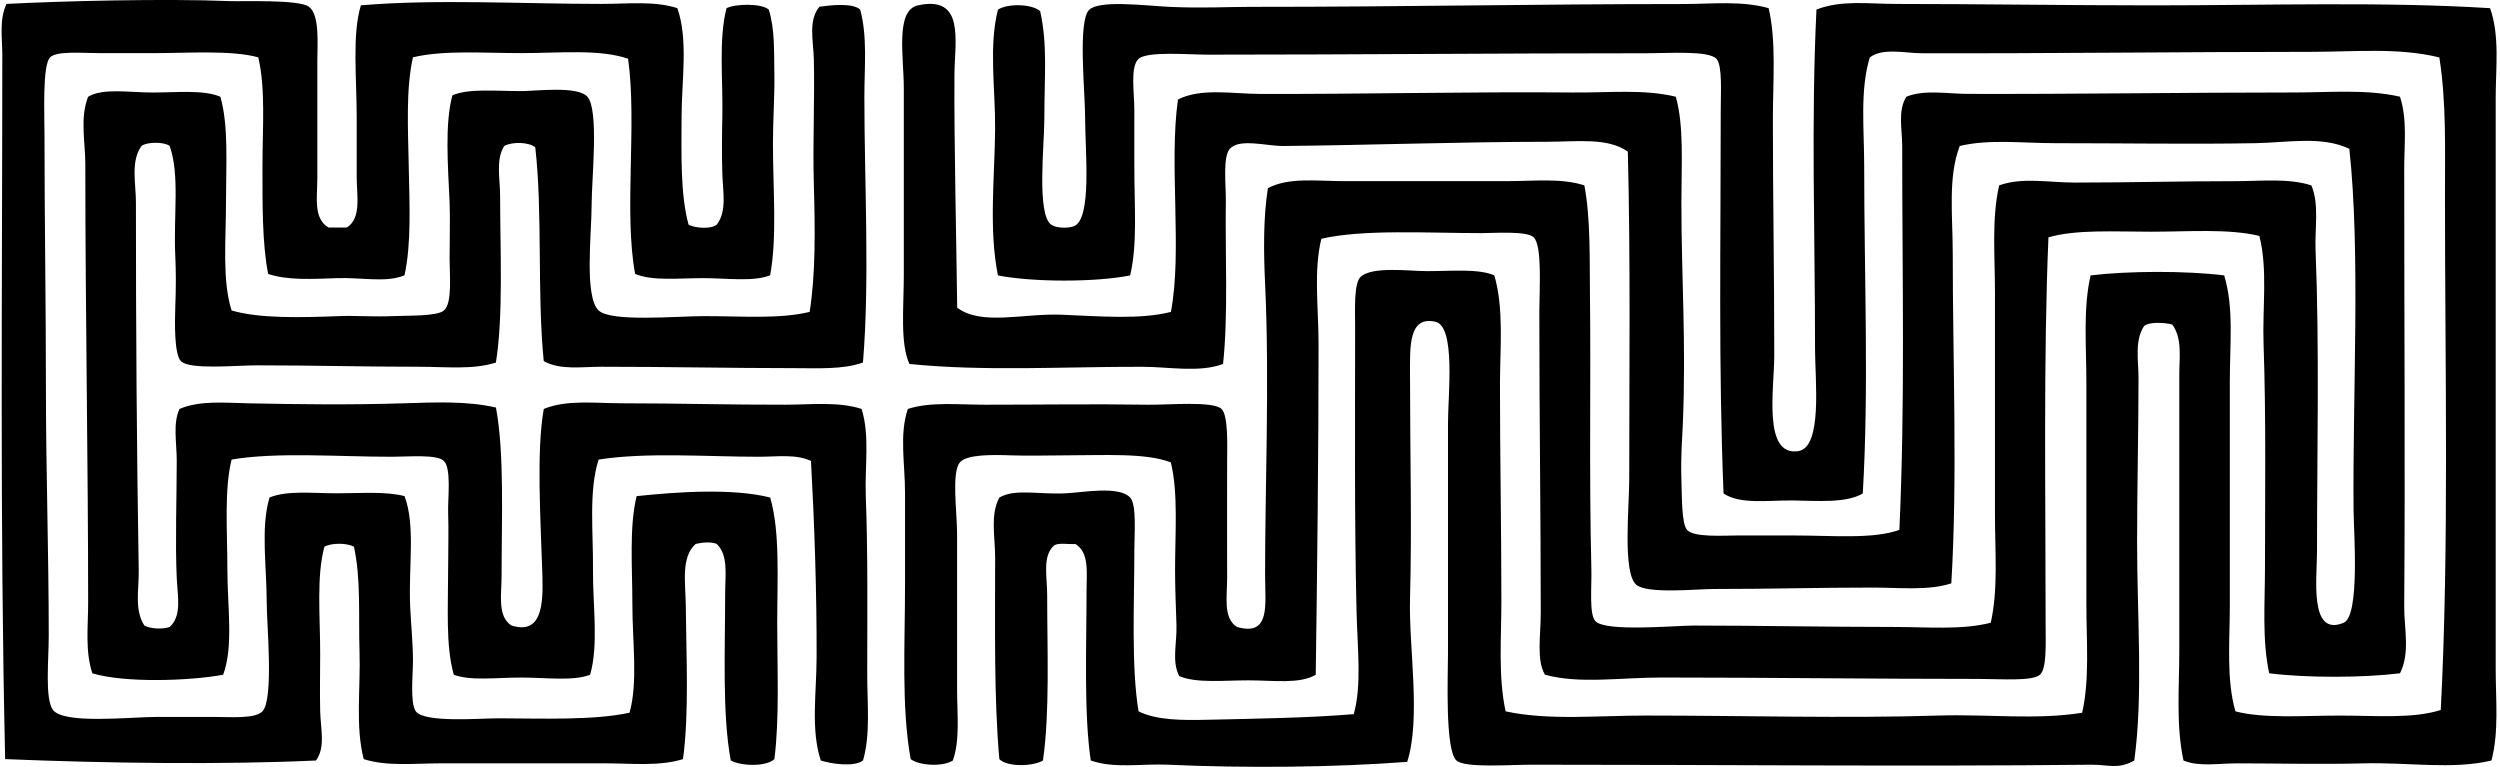
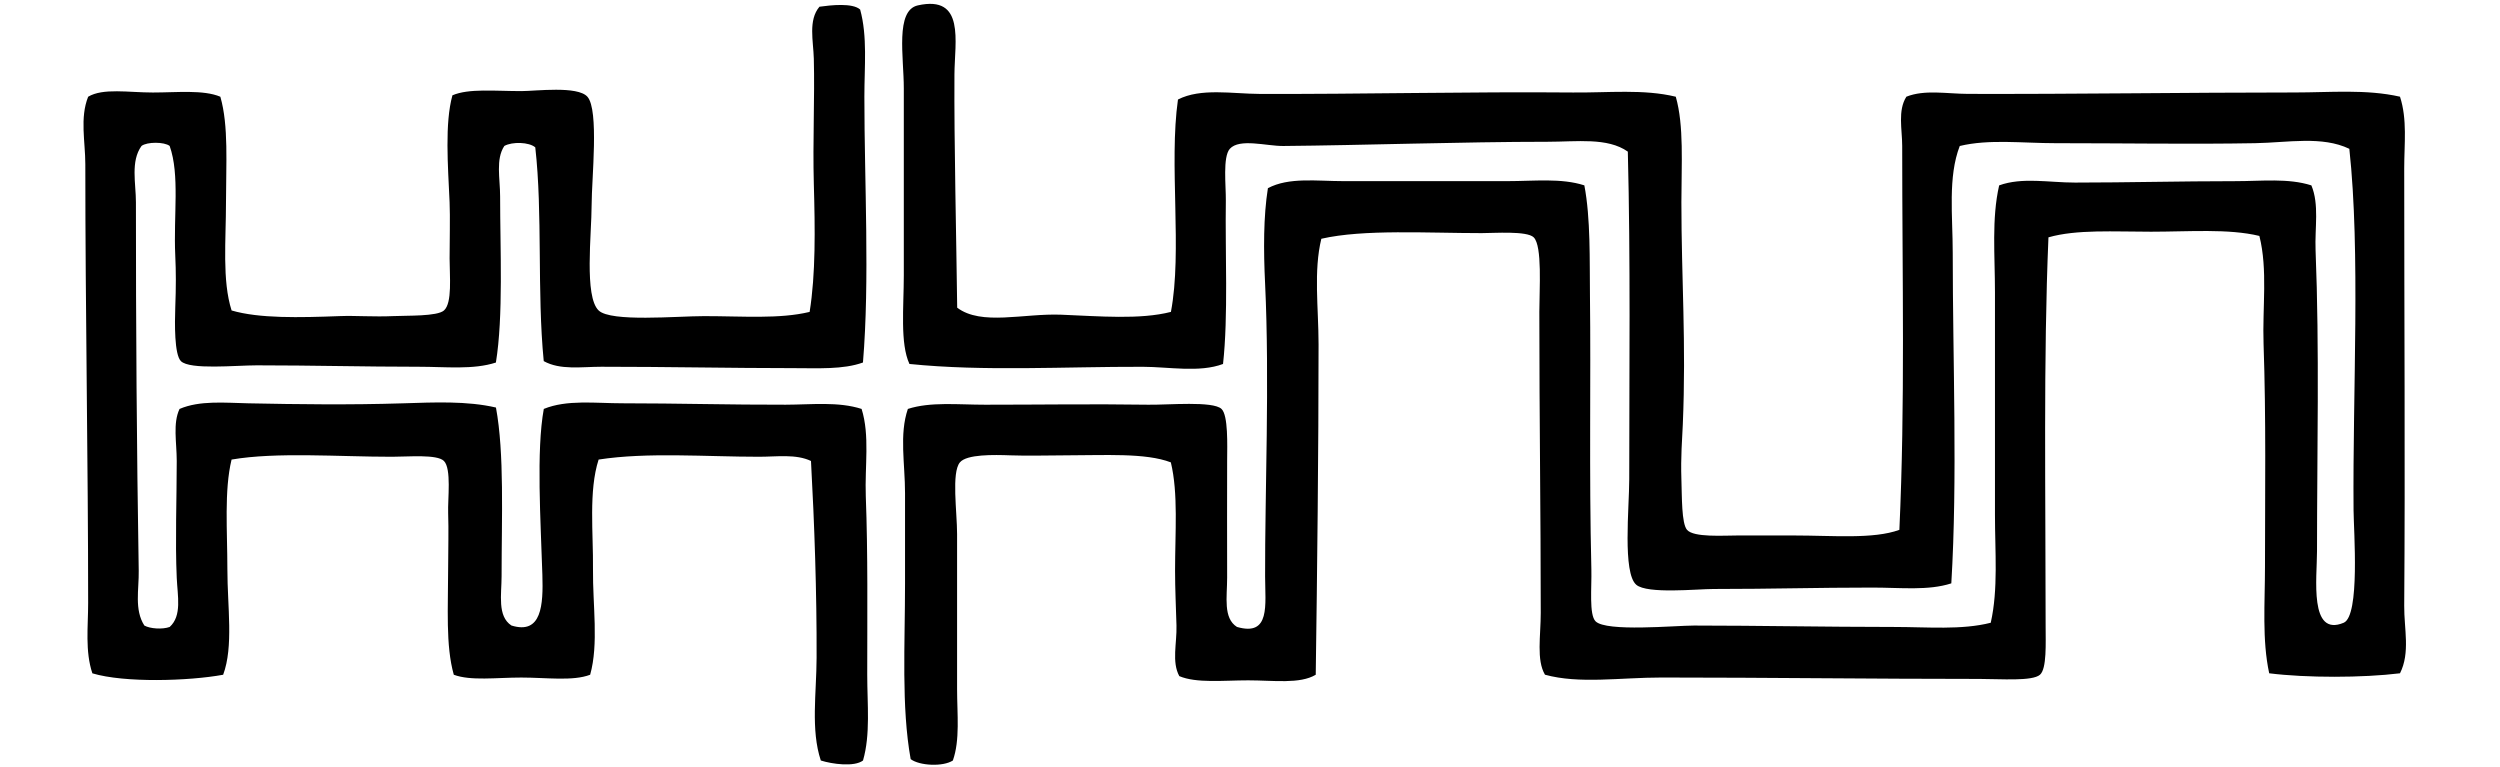
<svg xmlns="http://www.w3.org/2000/svg" width="652" height="200" fill="none" viewBox="0 0 652 200">
-   <path fill="#000" fill-rule="evenodd" d="M85.69 59.338h4.769c3.86-2.462 2.569-8.303 2.569-13.199V30.733C93.02 20.082 91.808 8.941 94.12 1.39c19.606-1.674 42.137-.362 62.723-.369 6.883 0 13.774-.837 19.806 1.1 2.902 8.168 1.107 19.096 1.1 28.605-.015 9.467-.341 19.948 1.83 27.874 1.625.894 5.791 1.235 7.331 0 2.711-3.47 1.625-8.515 1.476-13.199-.149-4.754-.107-10.02 0-15.037.191-9.8-1.015-20.068 1.093-28.243 2.448-1.164 9.047-1.284 11.006.37 1.611 4.967 1.369 10.949 1.469 16.867.092 5.883-.376 11.907-.369 17.968 0 12.127 1.121 24.538-.738 34.473-4.471 1.753-11.283.731-17.599.738-6.28 0-13.071.802-17.606-1.1-2.987-16.03.547-39.093-1.837-56.117-7.423-2.576-17.968-1.469-27.874-1.469-9.878 0-20.331-.823-28.236 1.1-1.86 8.26-1.285 18.628-1.1 28.243.184 9.857.738 20.203-1.1 28.605-4.769 2.001-11.205.511-17.599.738-6.18.213-12.872.639-17.967-1.1-1.583-8.104-1.476-18.457-1.476-28.236 0-9.892.851-20.047-1.1-28.243-6.948-1.937-18.486-1.1-27.136-1.1H25.912c-4.407 0-11.085-.645-12.844 1.1-2.037 2.03-1.462 14.718-1.462 20.544 0 22.552.376 43.166.369 65.647 0 20.657.738 43.188.738 64.554 0 6.579-1.05 16.57 1.1 19.437 2.86 3.818 20.224 1.831 27.143 1.831h14.66c4.428 0 10.964.568 12.845-1.469 2.987-3.25 1.1-22.609 1.1-28.243-.008-9.658-1.618-19.628.73-27.505 4.592-1.909 11.184-1.1 17.606-1.1 6.16 0 12.766-.546 17.599.731 2.895 7.643 1.036 18.209 1.469 28.605.184 4.392.731 9.629.738 14.306.007 3.477-.809 11.006.738 13.206 2.164 3.08 16.868 1.817 21.636 1.831 11.425.042 24.809.567 34.112-1.462 2.228-8.076.738-18.259.738-28.243 0-9.828-.859-20.089 1.1-28.236 10.481-1.121 25.049-2.115 34.842.362 2.604 9.055 1.831 21.047 1.831 33.012 0 11.964.603 24.46-.731 35.211-2.271 2.051-8.615 1.838-11.375.362-2.264-11.915-1.469-29.031-1.469-43.642 0-4.655.887-9.92-2.207-12.837-1.49-.653-3.946-.369-5.493 0-3.917 3.484-2.611 10.318-2.568 16.137.099 12.716.908 27.86-.731 39.98-6.195 1.93-13.377 1.1-20.537 1.1H115.04c-7.011 0-14.114.859-20.174-1.1-2.228-8.416-.802-18.62-1.1-27.874-.298-9.431.411-19.138-1.462-27.512-1.817-1.036-5.883-1.036-7.7 0-2.107 7.785-1.1 17.89-1.1 27.874 0 5.031-.12 10.247 0 15.037.107 4.541 1.434 9.445-1.1 12.837-23.8 1.114-54.406.745-81.06-.362C-.067 135.977.6 74.51.6 14.227.6 9.87-.245 5.123 1.7 1.021 16.538.248 43.283-.398 59.654.283c3.563.15 18.18-.49 20.899 1.47C83.42 3.81 82.76 11.46 82.76 15.688V46.5c0 4.932-1.108 10.488 2.93 12.837Zm375.568-57.21c2.037 8.644 1.1 19.068 1.107 29.336 0 20.047.369 39.313.362 61.255 0 8.551-3.051 26.291 6.238 24.943 6.422-.937 4.399-18.713 4.399-26.412.007-30.13-1.057-59.452.369-88.753C480.177-.064 487.5 1.03 494.639 1.03c21.31 0 44.259.369 66.747.369 29.925 0 60.162-1.001 88.022.73 2.568 7.267 1.468 15.484 1.468 23.475V174.51c0 8.104.88 16.229-1.099 23.836-10.226 2.427-21.821.426-33.374.738-11.233.298-22.609 0-33.005 0-4.79 0-9.899.944-13.944-.738-1.987-9.182-1.092-19.259-1.092-28.974-.008-23.573.007-47.055 0-71.892 0-4.272.816-9.274-1.838-12.837-1.902-.525-5.947-.766-7.331.37-2.547 3.824-1.469 8.99-1.469 13.567 0 13.817-.369 28.541-.369 42.911 0 19.195 1.618 39.916-.738 56.848-4.293 2.413-6.628 1.05-11.368 1.1-47.062.504-96.885-.014-145.607 0-6.422 0-17.556.901-19.799-1.1-3.023-2.675-2.214-22.176-2.207-27.874.007-21.423-.007-38.092 0-60.155 0-7.259 2.065-25.234-3.299-26.405-6.976-1.525-6.614 6.43-6.607 13.568 0 20.246.511 39.952 0 58.686-.348 12.66 2.917 31.181-.738 42.542-19.11 1.433-41.754 1.668-62.347.738-6.919-.312-14.051 1.064-20.175-1.1-1.824-12.227-1.1-29.698-1.1-44.373 0-4.534.774-9.899-2.938-12.106-1.781.163-4.286-.383-5.499.369-3.158 2.739-1.831 8.225-1.831 12.837 0 14.37.709 30.762-1.1 43.28-2.519 1.547-9.325 1.753-11.368-.362-1.427-15.633-1.1-34.814-1.1-52.448 0-5.585-1.334-11.283 1.1-15.775 4.066-2.37 9.991-.766 17.236-1.1 4.507-.206 13.937-2.043 16.875 1.1 1.732 1.866 1.093 9.353 1.093 13.575 0 13.895-.844 30.656 1.1 42.18 4.769 2.413 11.844 2.335 17.975 2.2 12.794-.284 26.795-.497 38.142-1.469 2.129-7.423.958-17.272.731-26.774-.568-23.623-.376-49.354-.369-74.085 0-4.499-.39-11.51 1.462-13.206 3.044-2.788 12.773-1.469 17.244-1.469 6.812 0 13.333-.695 17.598 1.1 2.548 8.814 1.469 18.962 1.469 28.612 0 19.11.369 36.723.369 56.479 0 9.63-.866 19.444 1.1 28.612 11.141 2.427 23.865 1.1 36.673 1.1 25.752.007 51.682.766 76.292 0 12.816-.397 25.475 1.192 37.404-.731 1.973-8.792 1.1-18.507 1.1-28.243V99.694c0-9.6-.887-19.21 1.1-27.874 9.97-1.192 24.872-1.227 34.835 0 2.576 8.374 1.469 18.217 1.469 27.874v58.317c0 9.502-.937 19.153 1.469 27.512 7.536 1.945 17.641 1.1 27.143 1.1 9.523 0 19.188.859 26.405-1.462 2.214-42.279 1.086-89.625 1.1-134.239 0-12.177.369-24.312-1.469-35.942-10.509-2.612-21.941-1.47-33.373-1.462-32.572 0-69.26.454-101.59.369-4.364-.014-10.24-1.497-13.575 1.1-2.604 8.48-1.462 18.606-1.462 28.243-.007 28.583 1.256 58.104-.369 85.46-4.321 2.597-11.822 1.901-18.344 1.83-6.407-.063-13.674 1.086-17.967-1.83-1.341-32.99-.731-64.973-.731-100.128 0-4.23.468-11.468-1.1-13.206-2.001-2.221-12.22-1.47-17.968-1.47-40.448.008-76.199.363-114.795.37-4.606 0-15.768-.965-17.975 1.1-2.221 2.079-1.1 8.714-1.1 13.206V43.23c0 10.864.852 20.465-1.093 28.605-9.182 1.81-25.284 1.774-34.473 0-2.413-11.993-.859-25.327-.738-38.143.099-10.083-1.71-21.622.738-31.173 2.59-1.69 8.806-1.505 11.006.362 1.973 8.834 1.093 16.839 1.093 28.243 0 6.713-2.058 24.893 1.838 27.505 1.284.865 4.272.972 5.861.369 4.783-1.796 2.938-19.728 2.938-28.236 0-7.004-1.98-25.419 1.1-28.243 2.803-2.57 14.59-1.03 20.905-.731 8.395.39 15.016 0 21.268 0 40.533.007 72.85-.731 112.965-.738 7.507-.029 14.994-.887 22.019 1.078Z" clip-rule="evenodd" />
  <path fill="#000" fill-rule="evenodd" d="M224.329 2.49c1.93 7.018 1.1 14.887 1.1 22.736 0 22.566 1.419 47.75-.369 69.316-5.187 1.873-11.673 1.469-18.337 1.469-15.689 0-33.267-.37-49.879-.362-5.201 0-10.729.93-15.037-1.47-1.781-18.166-.248-38.44-2.207-55.747-1.611-1.398-6.024-1.519-8.068-.37-2.299 3.478-1.1 8.431-1.1 13.207 0 13.696.866 31.167-1.1 43.28-5.897 1.923-13.036 1.1-20.175 1.1-14.093 0-27.668-.37-42.172-.37-5.507 0-17.486 1.221-19.806-1.1-1.732-1.738-1.61-9.913-1.469-13.936.206-5.514.199-9.374 0-13.575-.483-10.574 1.213-21.055-1.462-28.605-1.412-1.1-5.918-1.1-7.337 0-2.895 3.995-1.462 9.743-1.462 14.675-.007 32.784.199 63.625.73 96.097.086 4.882-1.191 10.183 1.47 14.306 1.476.837 4.719 1.057 6.606.369 3.243-2.924 2.044-8.054 1.838-12.837-.426-9.552 0-20.551 0-30.443-.007-4.967-1.05-9.8.731-13.575 5.259-2.278 11.922-1.59 17.968-1.469 12.93.263 26.313.44 40.349 0 8.168-.255 16.662-.653 24.205 1.1 2.221 12 1.469 28.669 1.469 44.011 0 4.704-1.164 10.41 2.569 12.837 7.919 2.448 8.31-5.4 8.068-13.206-.44-14.108-1.618-32.352.369-43.28 6.025-2.47 13.398-1.469 20.537-1.469 14.285 0 28.449.411 42.542.369 6.855-.021 13.71-.852 19.805 1.1 2.179 6.947.809 14.93 1.093 22.743.568 15.051.376 30.706.376 46.58 0 7.77.873 15.541-1.1 22.367-2.285 1.746-8.125.923-11.006 0-2.654-7.997-1.128-17.584-1.1-26.774.064-16.995-.568-35.048-1.462-51.341-3.924-1.866-8.906-1.1-13.575-1.1-13.724 0-29.172-1.235-41.811.731-2.64 8.161-1.369 19.188-1.469 28.605-.092 9.374 1.519 19.458-.738 27.512-4.513 1.731-11.425.731-17.967.731-6.472 0-13.206.922-17.599-.731-2.157-7.685-1.469-17.414-1.469-28.243 0-4.272.156-9.467 0-13.937-.135-3.598.908-11.539-1.1-13.568-1.781-1.803-9.289-1.1-13.568-1.1-13.944 0-30.095-1.284-41.818.731-1.958 8.097-1.093 18.585-1.093 28.605 0 9.828 1.64 20.103-1.1 27.512-8.983 1.646-25.702 2.157-34.111-.369-1.93-5.777-1.1-12.184-1.1-18.337 0-36.389-.738-76.242-.738-114.433 0-5.876-1.462-12.071.738-17.606 3.875-2.32 10.538-1.1 16.875-1.1 6.28 0 13.184-.767 17.605 1.1 2.186 7.571 1.47 17.676 1.47 27.505 0 9.97-1.037 20.38 1.461 28.236 7.21 2.114 17.634 1.866 28.243 1.469 4.03-.157 8.892.234 13.944 0 3.626-.17 11.418.106 13.199-1.47 2.214-1.95 1.469-9.004 1.469-13.567 0-4.677.17-10.751 0-14.668-.44-9.651-1.277-20.565.738-27.874 4.237-1.838 11.07-1.1 17.968-1.1 3.754 0 14.668-1.427 17.237 1.469 3.072 3.448 1.099 21.416 1.099 28.243 0 7.522-1.972 23.886 1.838 27.505 3.229 3.065 20.352 1.469 27.505 1.469 10.105 0 19.65.802 27.512-1.1 1.583-9.885 1.427-21.594 1.093-33.381-.305-11.141.263-22.552 0-32.643-.12-4.655-1.504-10.048 1.469-13.568 2.988-.418 8.665-1.043 10.616.738Zm25.306 77.753c6.301 4.769 17.329 1.44 27.136 1.831 9.913.398 20.572 1.334 28.604-.73 3.002-15.783-.553-38.626 1.838-55.387 5.912-3.058 14.193-1.497 21.275-1.462 25.937.1 55.088-.617 81.784-.369 9.204.085 18.358-.936 26.774 1.1 2.164 7.607 1.462 17.478 1.462 27.505 0 20.217 1.27 36.532.369 57.948-.163 3.875-.568 8.459-.369 14.306.156 4.556.021 11.517 1.469 13.199 1.752 2.029 9.466 1.469 13.199 1.469h14.675c10.161 0 20.749 1.008 27.505-1.469 1.518-32.976.738-65.328.738-100.128 0-4.293-1.207-9.218 1.092-12.837 4.769-1.902 10.503-.752 16.137-.73 27.477.084 57.061-.37 85.091-.37 9.282 0 18.699-.901 27.505 1.1 1.93 5.933 1.1 12.326 1.1 18.706-.007 38.305.27 77.391 0 114.064-.05 5.983 1.611 12.227-1.1 17.606-9.722 1.199-24.39 1.221-34.112 0-1.887-8.728-1.099-18.28-1.099-27.874.007-19.039.298-38.837-.369-57.948-.334-9.636 1.128-19.4-1.093-28.242-8.055-1.952-18.45-1.1-28.243-1.1-9.616 0-19.465-.64-26.767 1.469-1.334 31.457-.731 67.392-.738 101.227 0 4.669.333 11.233-1.469 12.837-1.98 1.76-10.275 1.1-15.768 1.1-27.512 0-55.06-.362-82.898-.369-10.886 0-21.466 1.732-30.436-.731-2.271-3.846-1.1-10.084-1.1-16.137 0-26.149-.369-49.936-.369-78.484 0-5.932.809-17.187-1.469-19.444-1.759-1.738-10.31-1.1-13.568-1.1-13.972 0-30.804-1.064-41.818 1.47-2.05 8.437-.738 17.86-.723 27.512 0 27.93-.362 59.799-.738 86.19-4.116 2.484-11.071 1.462-17.606 1.462-6.444 0-13.497.802-17.975-1.1-2.015-3.704-.61-8.565-.738-13.199-.128-4.705-.369-9.48-.369-14.306 0-9.942.859-20.139-1.1-28.243-6.578-2.526-17.3-1.831-27.505-1.831-4.463 0-9.821.171-14.306 0-4.371-.163-11.418-.305-13.199 1.831-2.242 2.69-.738 12.908-.738 18.706v40.342c0 6.656.802 13.291-1.1 18.706-2.576 1.674-8.693 1.383-11.006-.362-2.455-13.611-1.469-29.868-1.469-45.849.007-7.813 0-15.832 0-23.474.007-7.707-1.54-15.342.738-22.006 5.911-1.909 13.029-1.1 20.175-1.1 14.128.007 27.533-.227 42.549 0 5.187.078 16.832-1.021 19.074 1.1 1.774 1.689 1.491 9.389 1.469 13.575-.049 9.623 0 19.792 0 30.443 0 5.038-1.085 10.531 2.562 12.837 8.778 2.541 7.352-5.726 7.338-13.206-.064-21.487 1.199-50.993 0-76.284-.426-8.8-.44-17.592.73-24.936 5.472-2.917 12.731-1.838 19.806-1.838h42.549c7.125 0 14.143-.845 20.174 1.1 1.654 8.65 1.356 19.564 1.462 28.612.27 22.225-.248 45.997.369 71.522.121 4.727-.638 11.837 1.1 13.568 2.803 2.803 20.757 1.1 25.674 1.1 16.868.007 33.998.362 52.08.369 8.799 0 17.726.838 25.305-1.1 1.98-8.785 1.093-18.507 1.1-28.235 0-18.947-.007-38.625 0-57.948 0-9.601-.894-19.21 1.092-27.881 5.997-2.186 12.958-.731 19.806-.731 13.447 0 27.548-.37 41.818-.37 6.862 0 13.76-.83 19.806 1.1 2.093 5.01.865 11.07 1.092 16.876 1.036 25.915.377 52.952.377 78.484 0 7.082-2.094 22.509 6.961 18.705 4.293-1.802 2.611-23.971 2.569-29.342-.249-31.139 1.831-67.266-1.1-94.26-7.111-3.413-15.96-1.625-24.574-1.468-16.499.305-34.311 0-52.087 0-8.579 0-17.293-1.115-24.943.73-3.122 8.097-1.831 18.195-1.831 27.874 0 28.35 1.278 58.736-.369 86.191-5.996 1.952-13.227 1.1-20.543 1.1-14.661 0-26.008.369-41.442.369-4.329 0-17.301 1.362-20.175-1.1-3.612-3.087-1.838-20.153-1.838-27.505 0-28.1.348-57.096-.369-85.46-5.322-3.747-13.348-2.569-20.905-2.569-22.211.008-48.602.923-68.954 1.1-4.4.036-11.383-2.065-13.937.731-1.895 2.136-.994 9.602-1.043 13.568-.206 13.284.66 30.039-.731 42.55-6.139 2.313-14.157.751-20.906.737-20.316-.056-41.413 1.25-60.878-.738-2.47-5.343-1.476-14.803-1.469-23.105 0-14.945-.007-32.522 0-48.78 0-8.182-2.278-20.323 3.669-21.636 12.382-2.739 9.587 9.431 9.537 17.975-.114 17.62.511 43.4.717 60.871Z" clip-rule="evenodd" />
</svg>